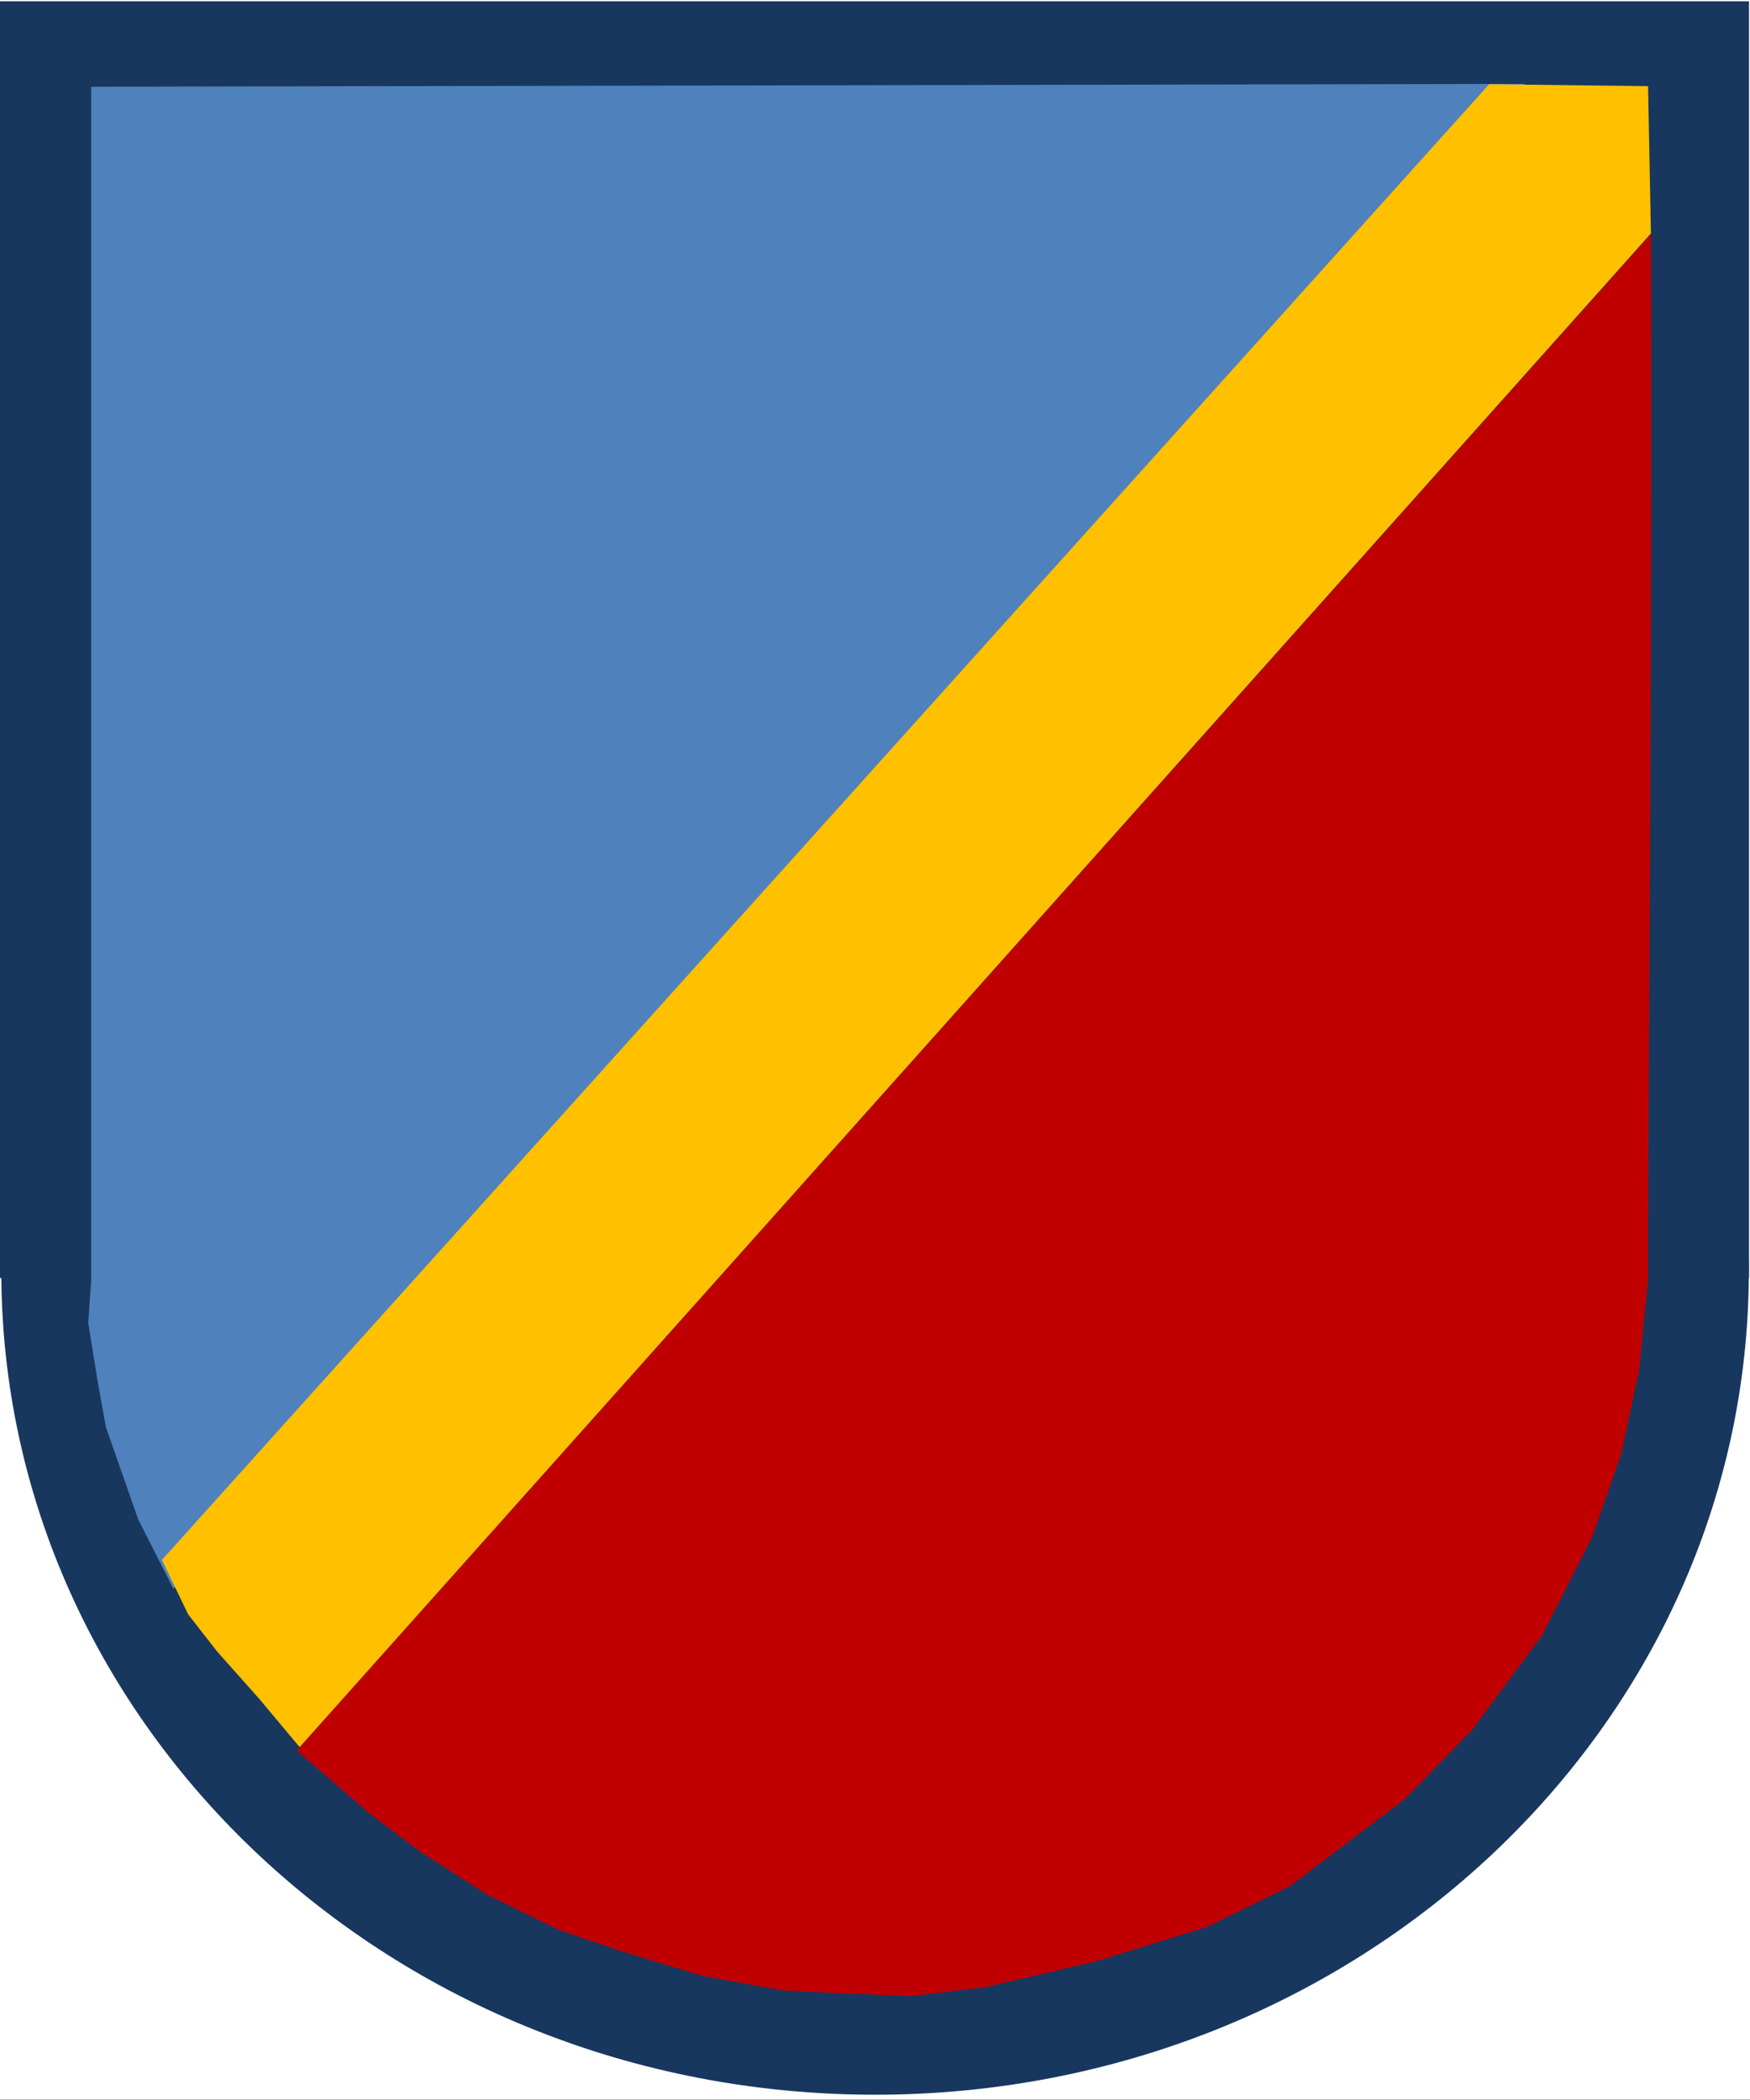
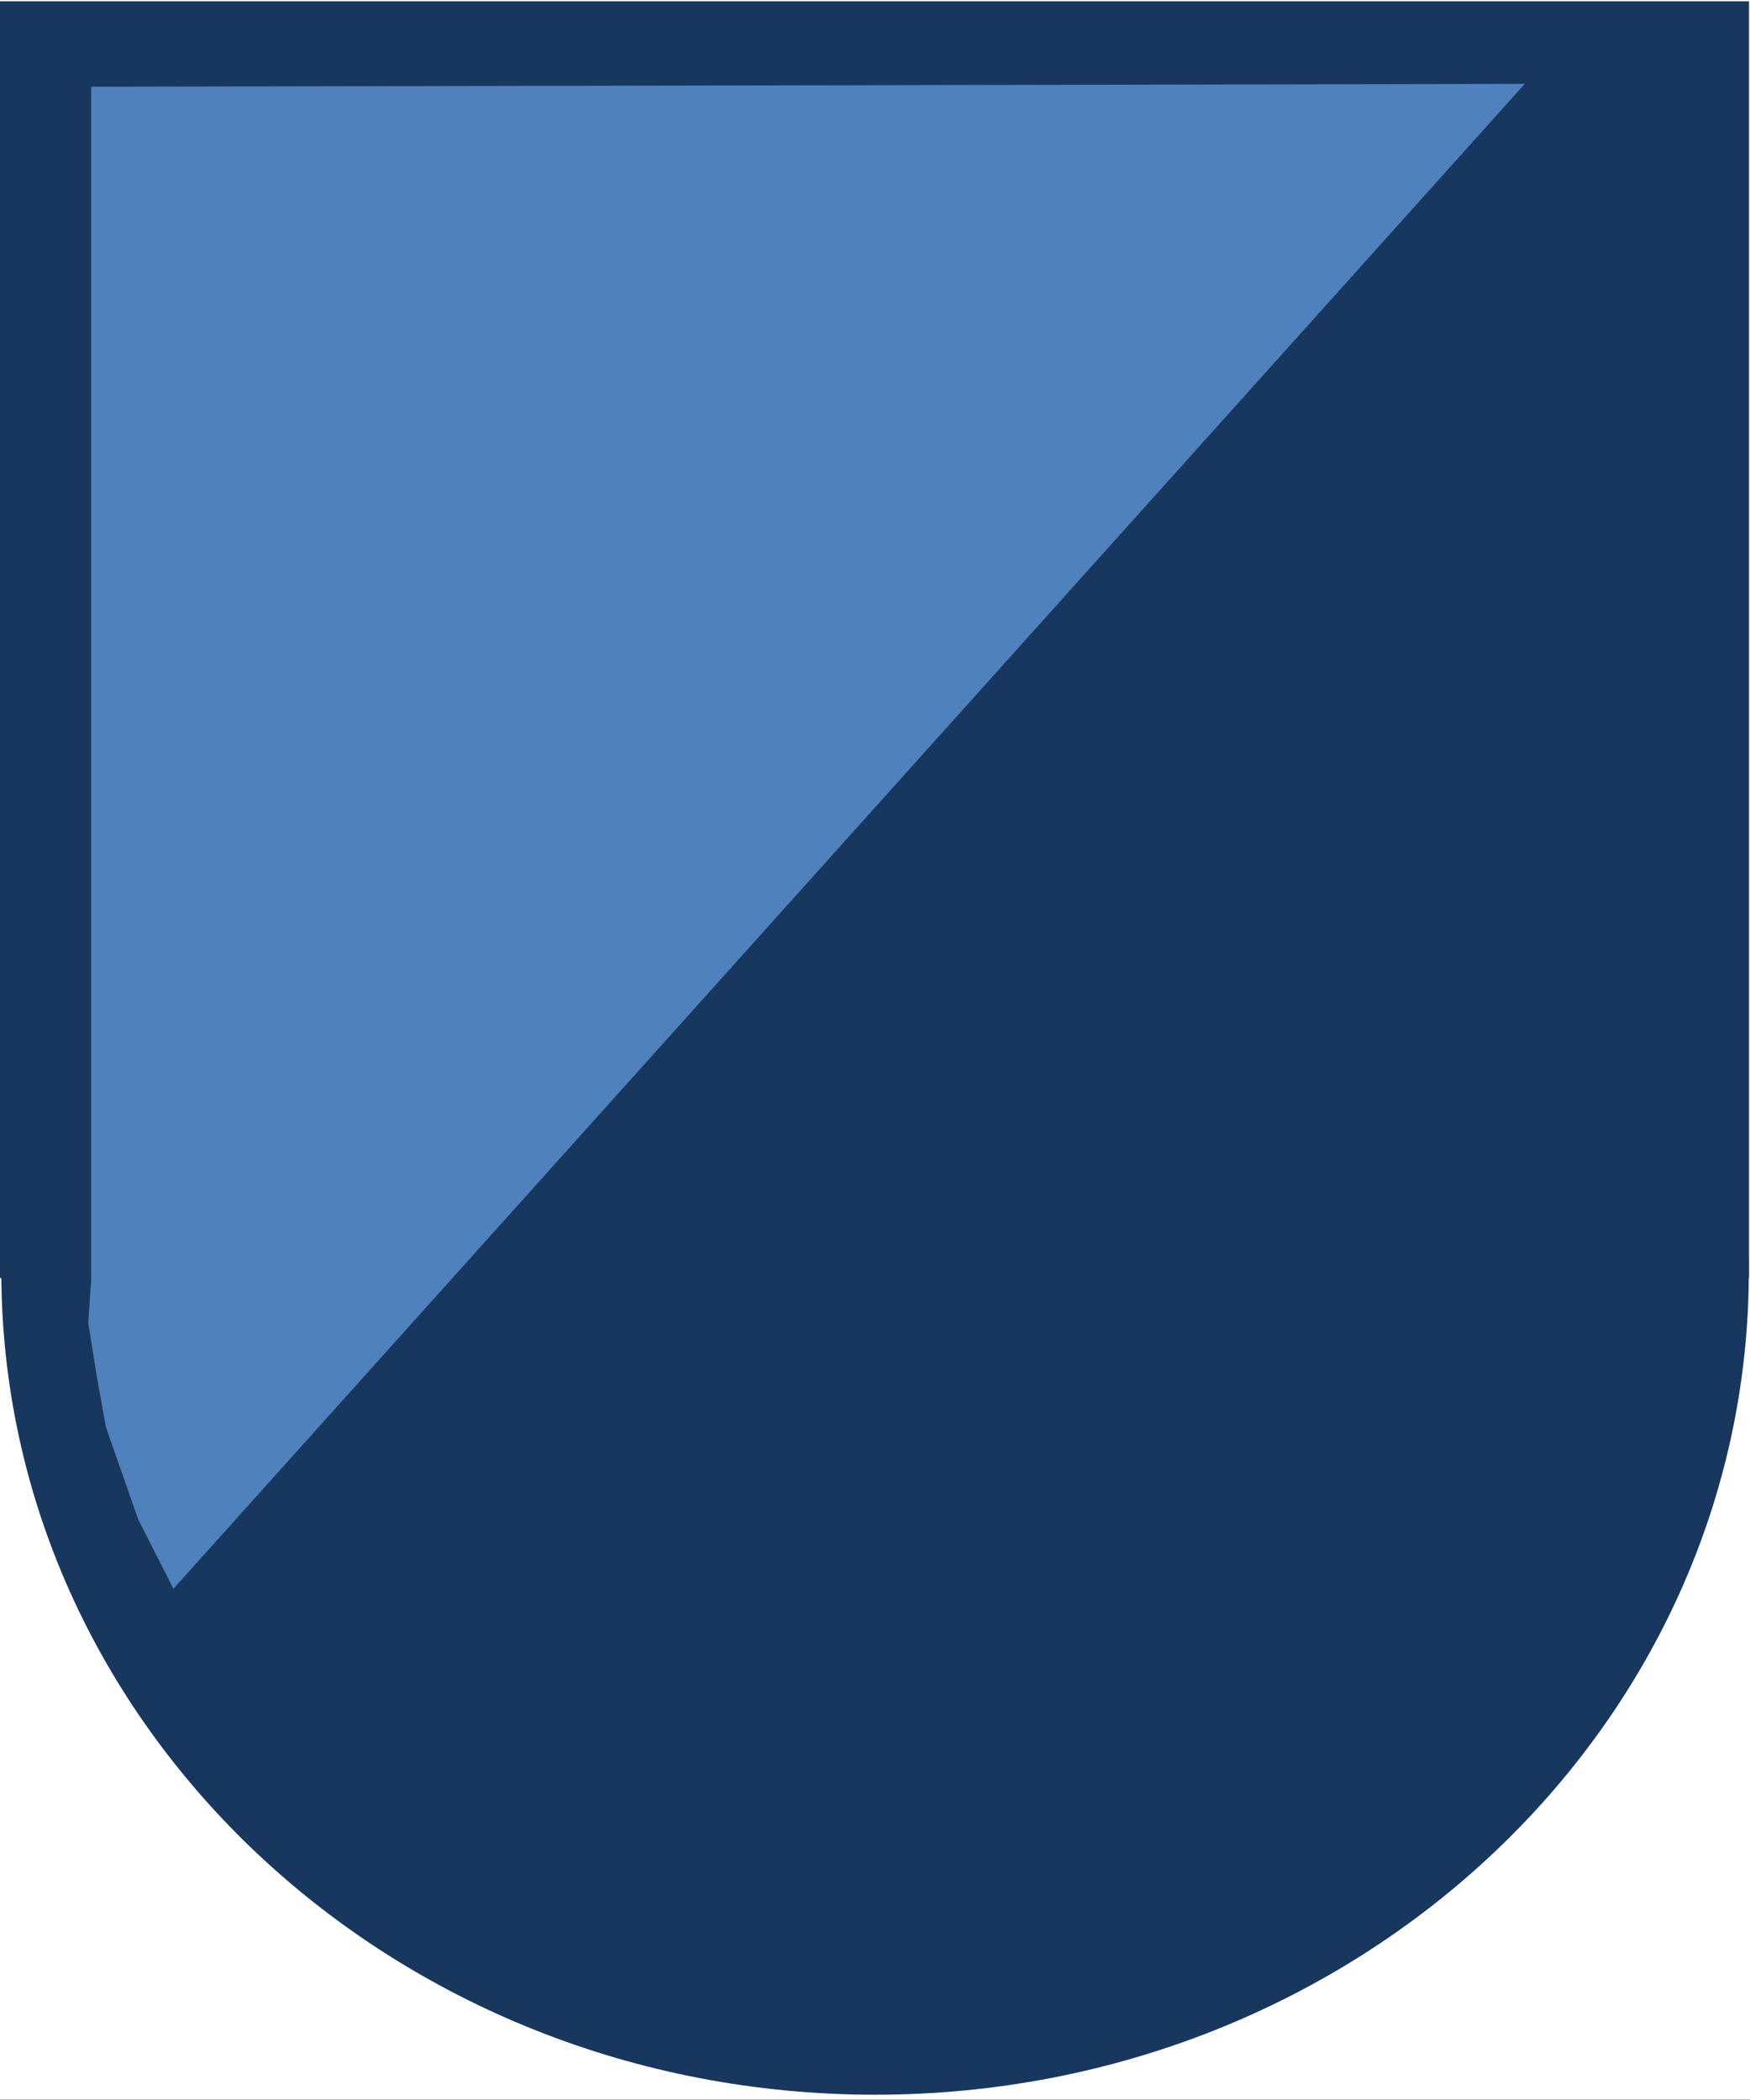
<svg xmlns="http://www.w3.org/2000/svg" width="129.6pt" height="155.52pt" viewBox="0 0 129.6 155.52" version="1.1">
  <rect x="0" y="0" width="129.6" height="155.52" fill="#333333" stroke="none" />
  <defs>
    <clipPath id="clip1">
      <path d="M 0 0 L 129.602 0 L 129.602 155.52 L 0 155.52 Z M 0 0 " />
    </clipPath>
    <clipPath id="clip2">
-       <path d="M 0 0 L 129.602 0 L 129.602 95 L 0 95 Z M 0 0 " />
+       <path d="M 0 0 L 129.602 0 L 129.602 95 L 0 95 M 0 0 " />
    </clipPath>
    <clipPath id="clip3">
      <path d="M 0 33 L 129.602 33 L 129.602 155.52 L 0 155.52 Z M 0 33 " />
    </clipPath>
  </defs>
  <g id="surface6">
    <g clip-path="url(#clip1)" clip-rule="nonzero">
      <path style=" stroke:none;fill-rule:evenodd;fill:rgb(100%,100%,100%);fill-opacity:1;" d="M 0 155.5 L 129.629 155.5 L 129.629 0 L 0 0 Z M 0 155.5 " />
    </g>
    <g clip-path="url(#clip2)" clip-rule="nonzero">
      <path style=" stroke:none;fill-rule:evenodd;fill:rgb(9.019%,21.599%,36.899%);fill-opacity:1;" d="M -0.211 94.645 L 129.527 94.645 L 129.527 0.094 L -0.211 0.094 Z M -0.211 94.645 " />
    </g>
    <g clip-path="url(#clip3)" clip-rule="nonzero">
      <path style=" stroke:none;fill-rule:evenodd;fill:rgb(9.019%,21.599%,36.899%);fill-opacity:1;" d="M 0.098 94.156 C 0.098 60.48 29.07 33.18 64.805 33.18 C 100.539 33.18 129.512 60.48 129.512 94.156 C 129.512 127.832 100.539 155.129 64.805 155.129 C 29.07 155.129 0.098 127.832 0.098 94.156 Z M 0.098 94.156 " />
    </g>
-     <path style=" stroke:none;fill-rule:evenodd;fill:rgb(75.299%,0%,0%);fill-opacity:1;" d="M 122.27 17.328 L 21.977 129.641 L 27.414 134.344 L 31.113 137.125 L 36.117 140.336 L 41.34 142.902 L 45.691 144.398 L 52 146.324 L 57.875 147.395 L 62.008 147.609 L 67.445 147.82 L 72.887 147.18 L 81.152 145.254 L 89.418 142.688 L 95.512 139.691 L 103.988 133.273 L 109 128.141 L 114.219 121.082 L 117.922 113.809 L 120.09 107.605 L 121.398 101.402 L 122.051 94.77 L 122.051 90.492 C 122.199 65.965 122.34 41.43 122.27 17.328 Z M 122.27 17.328 " />
    <path style=" stroke:none;fill-rule:evenodd;fill:rgb(31%,50.6%,74.1%);fill-opacity:1;" d="M 112.922 6.211 L 12.844 117.66 L 10.234 112.523 L 7.84 105.68 L 7.188 102.043 L 6.535 97.98 L 6.754 94.77 L 6.754 6.422 Z M 112.922 6.211 " />
-     <path style=" stroke:none;fill-rule:evenodd;fill:rgb(100%,75.299%,0%);fill-opacity:1;" d="M 110.281 6.238 L 122.051 6.379 C 122.121 10.02 122.191 13.66 122.262 17.289 L 22.191 129.387 L 19.145 125.75 L 16.098 122.328 L 13.93 119.551 L 11.992 115.523 Z M 110.281 6.238 " />
  </g>
</svg>